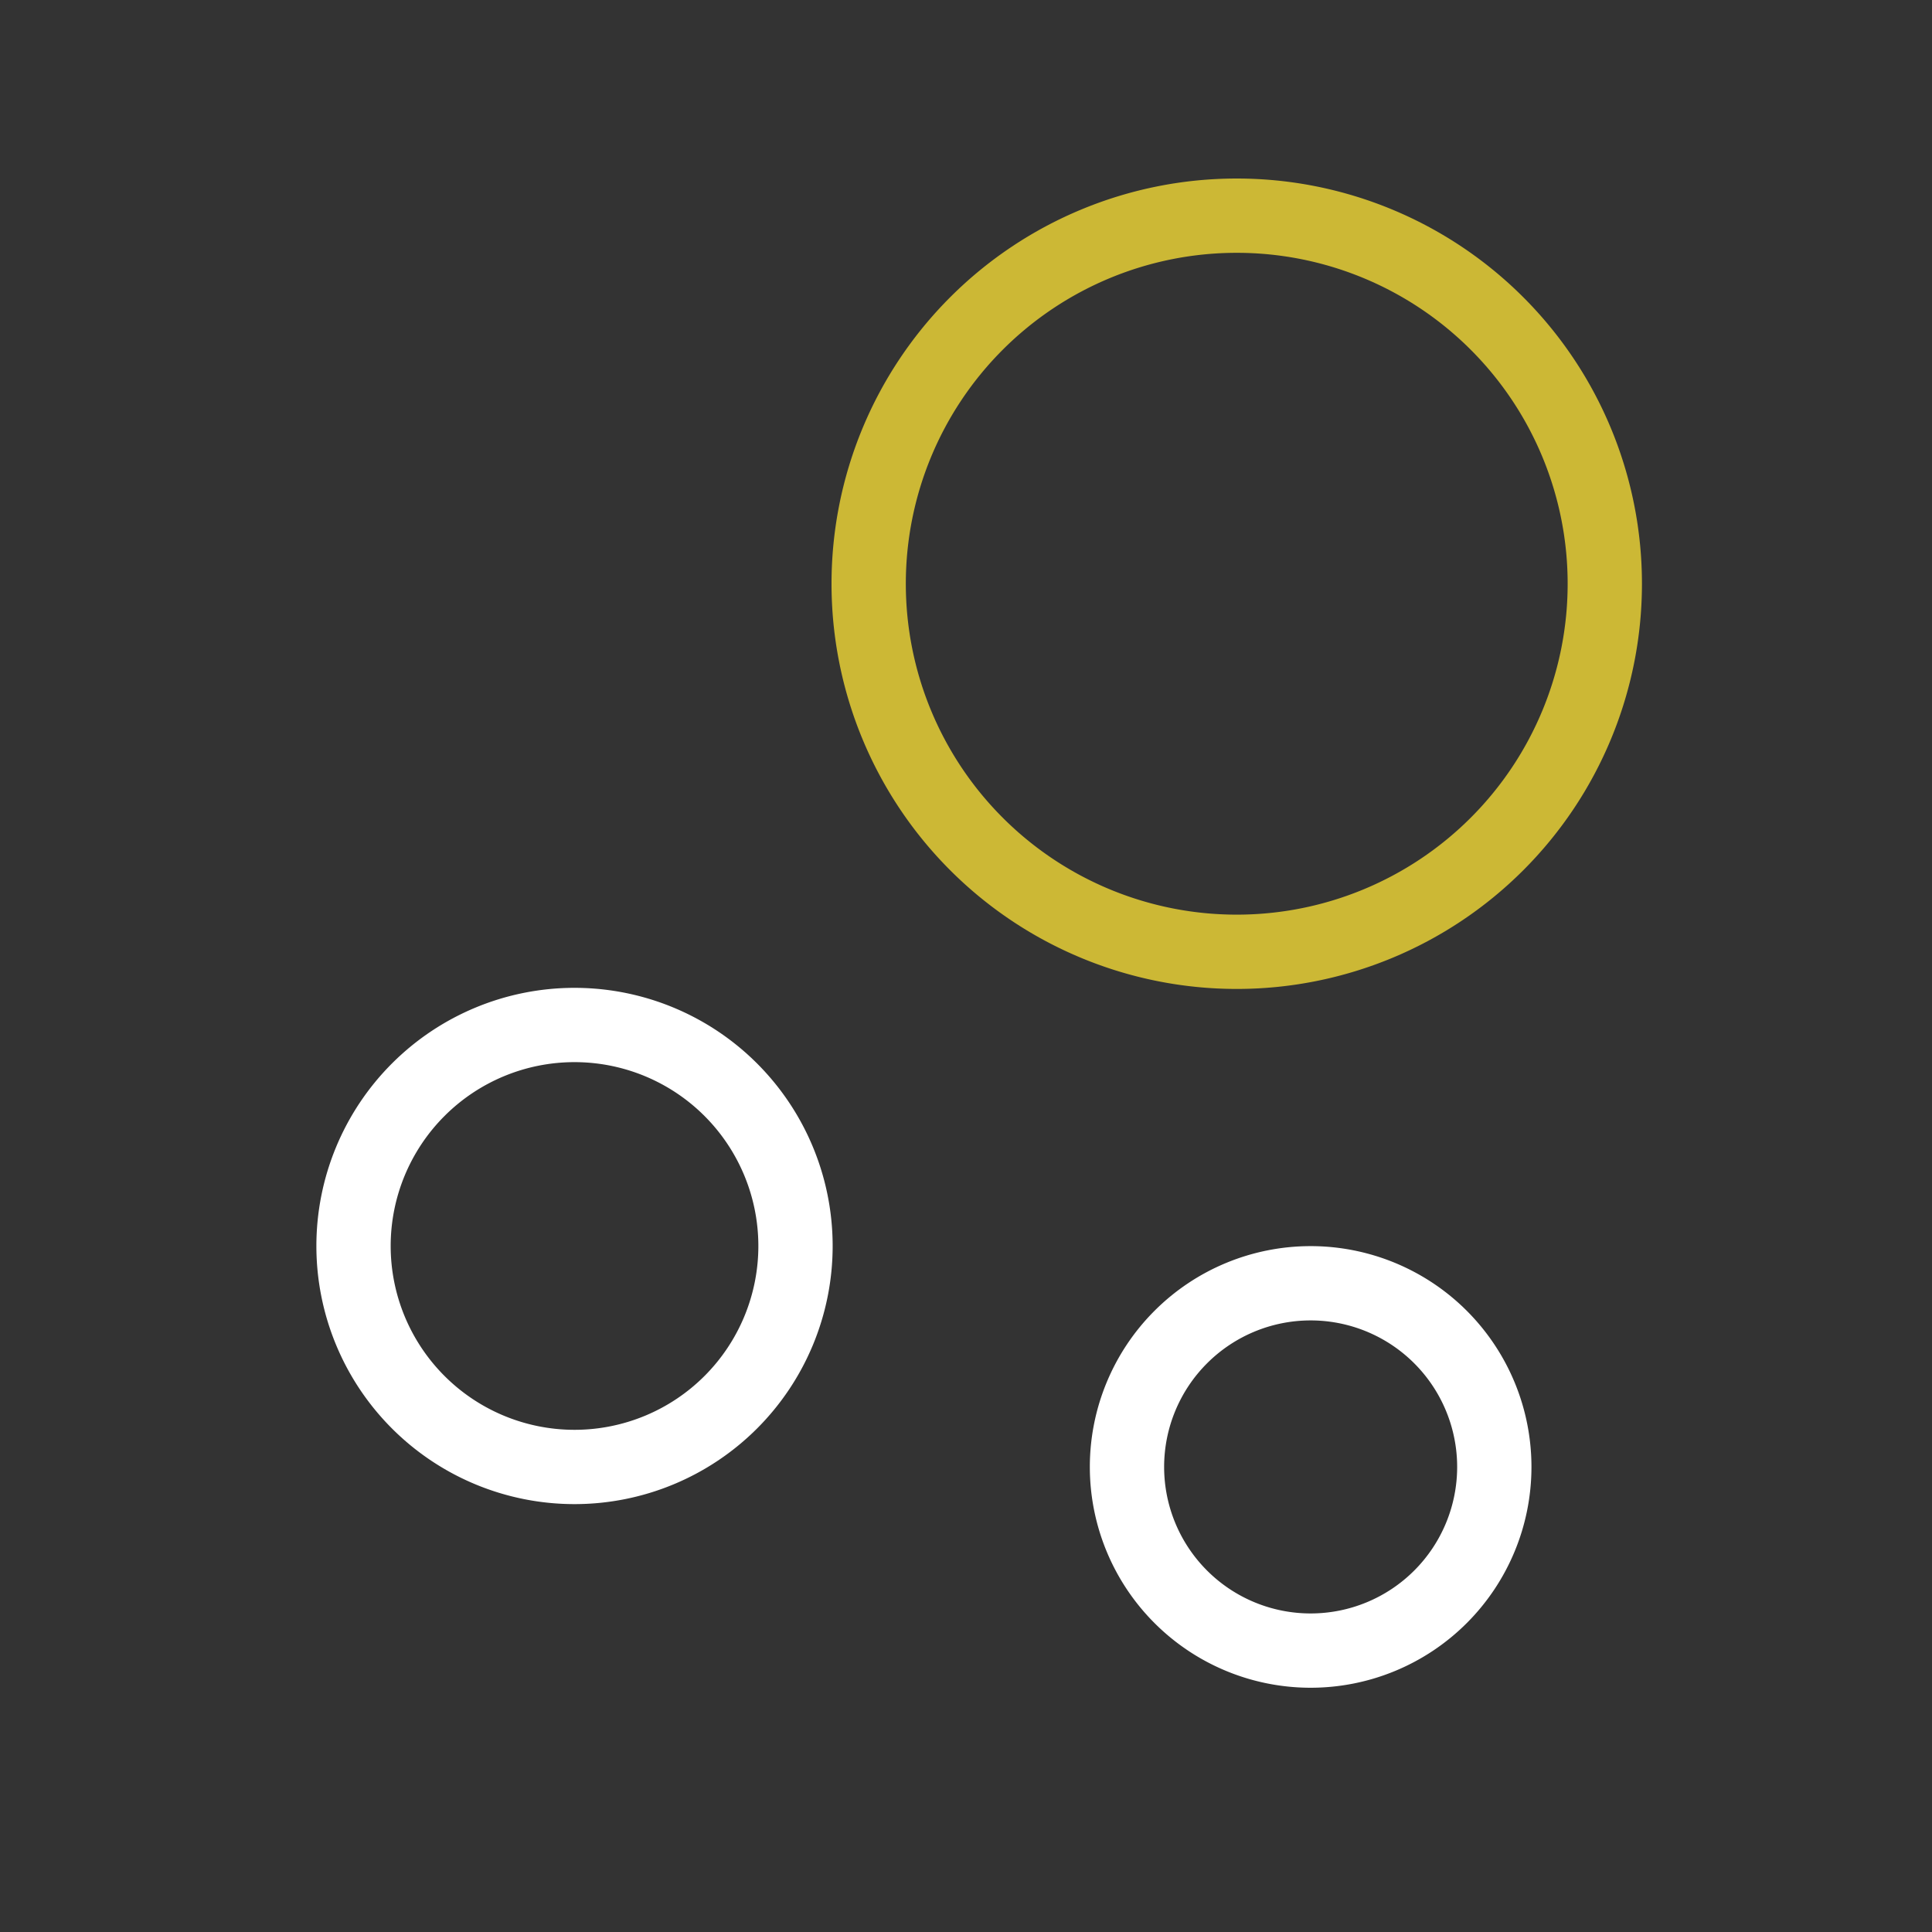
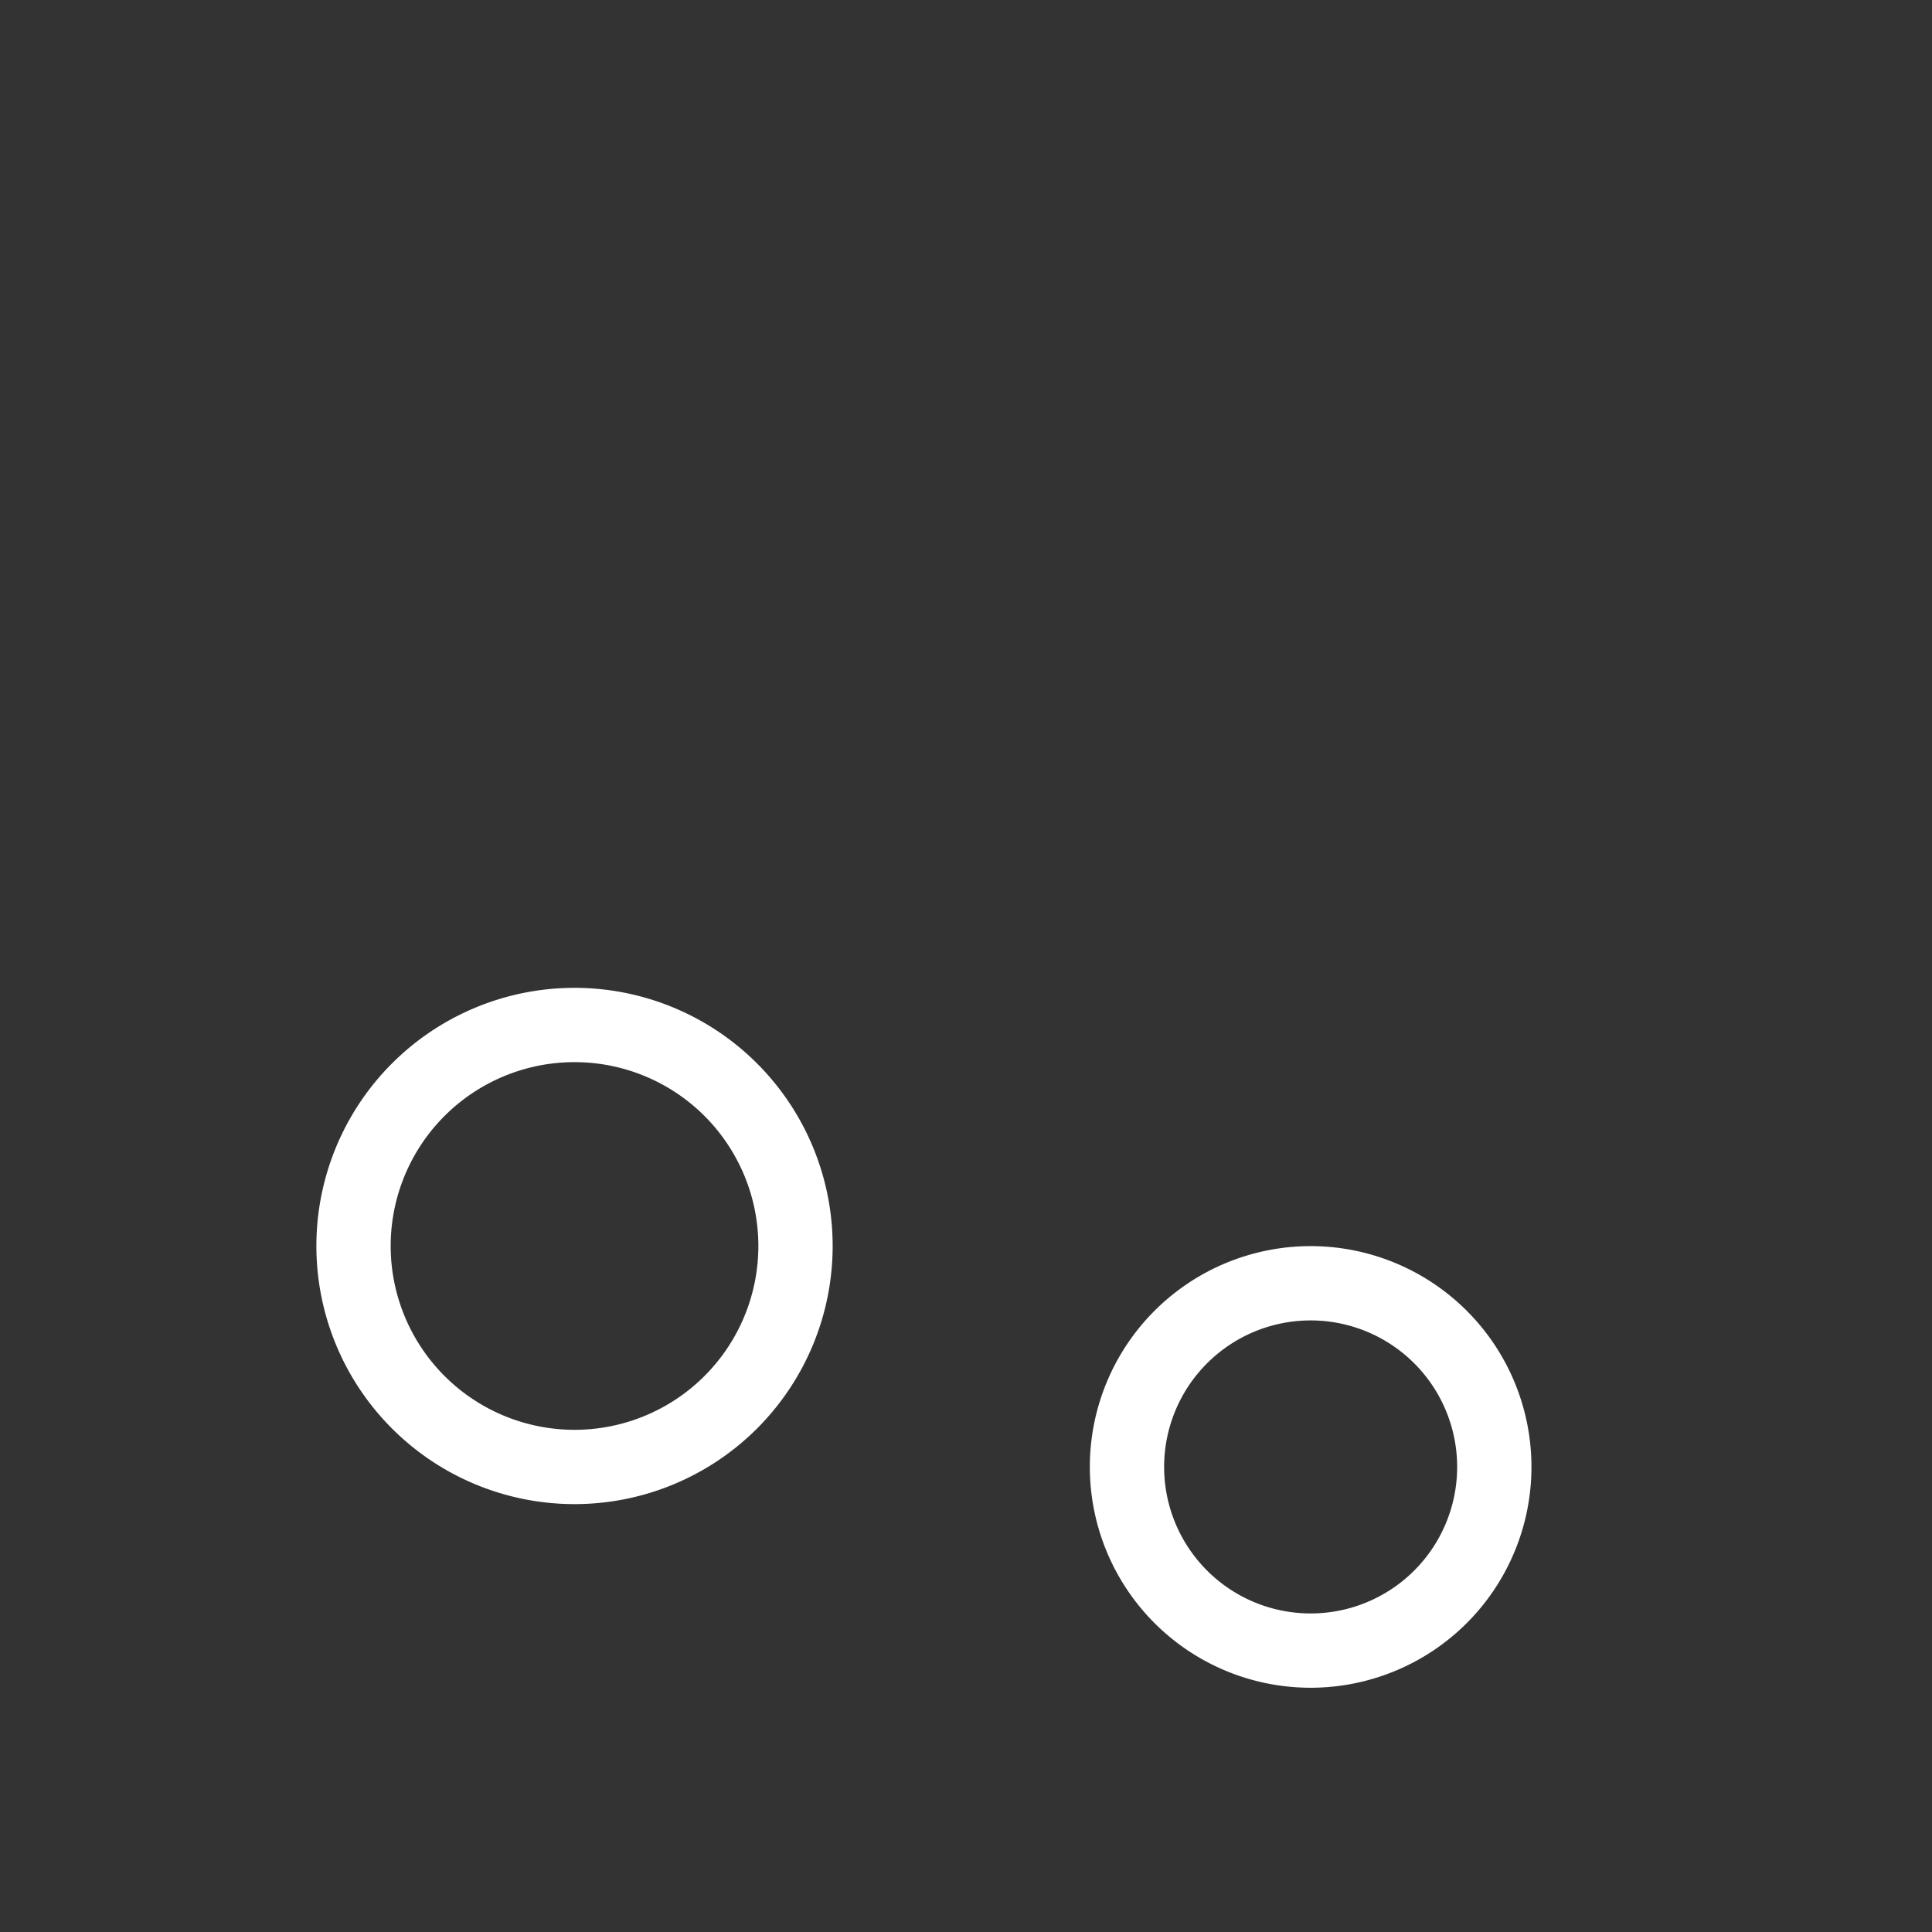
<svg xmlns="http://www.w3.org/2000/svg" width="65.01" height="65.01" viewBox="0 0 65.01 65.01">
  <rect x="0" y="0" width="65.01" height="65.01" fill="#333333" stroke="none" />
-   <path d="M24.77 12.385A12.385 12.385 0 1 1 12.385 0 12.385 12.385 0 0 1 24.77 12.385z" transform="translate(29.23 7.257)" style="stroke-width:2.5px;stroke:#ccb835;fill:none" />
  <path data-name="Vector" d="M14.872 7.436A7.436 7.436 0 1 1 7.436 0a7.436 7.436 0 0 1 7.436 7.436z" transform="translate(11.896 34.49)" style="stroke:#fff;stroke-width:2.5px;fill:none" />
-   <path data-name="Vector" d="M12.361 6.18A6.18 6.18 0 1 1 6.18 0a6.18 6.18 0 0 1 6.181 6.18z" transform="translate(37.921 43.181)" style="stroke:#fff;stroke-width:2.5px;fill:none" />
+   <path data-name="Vector" d="M12.361 6.18A6.18 6.18 0 1 1 6.18 0a6.18 6.18 0 0 1 6.181 6.18" transform="translate(37.921 43.181)" style="stroke:#fff;stroke-width:2.5px;fill:none" />
</svg>